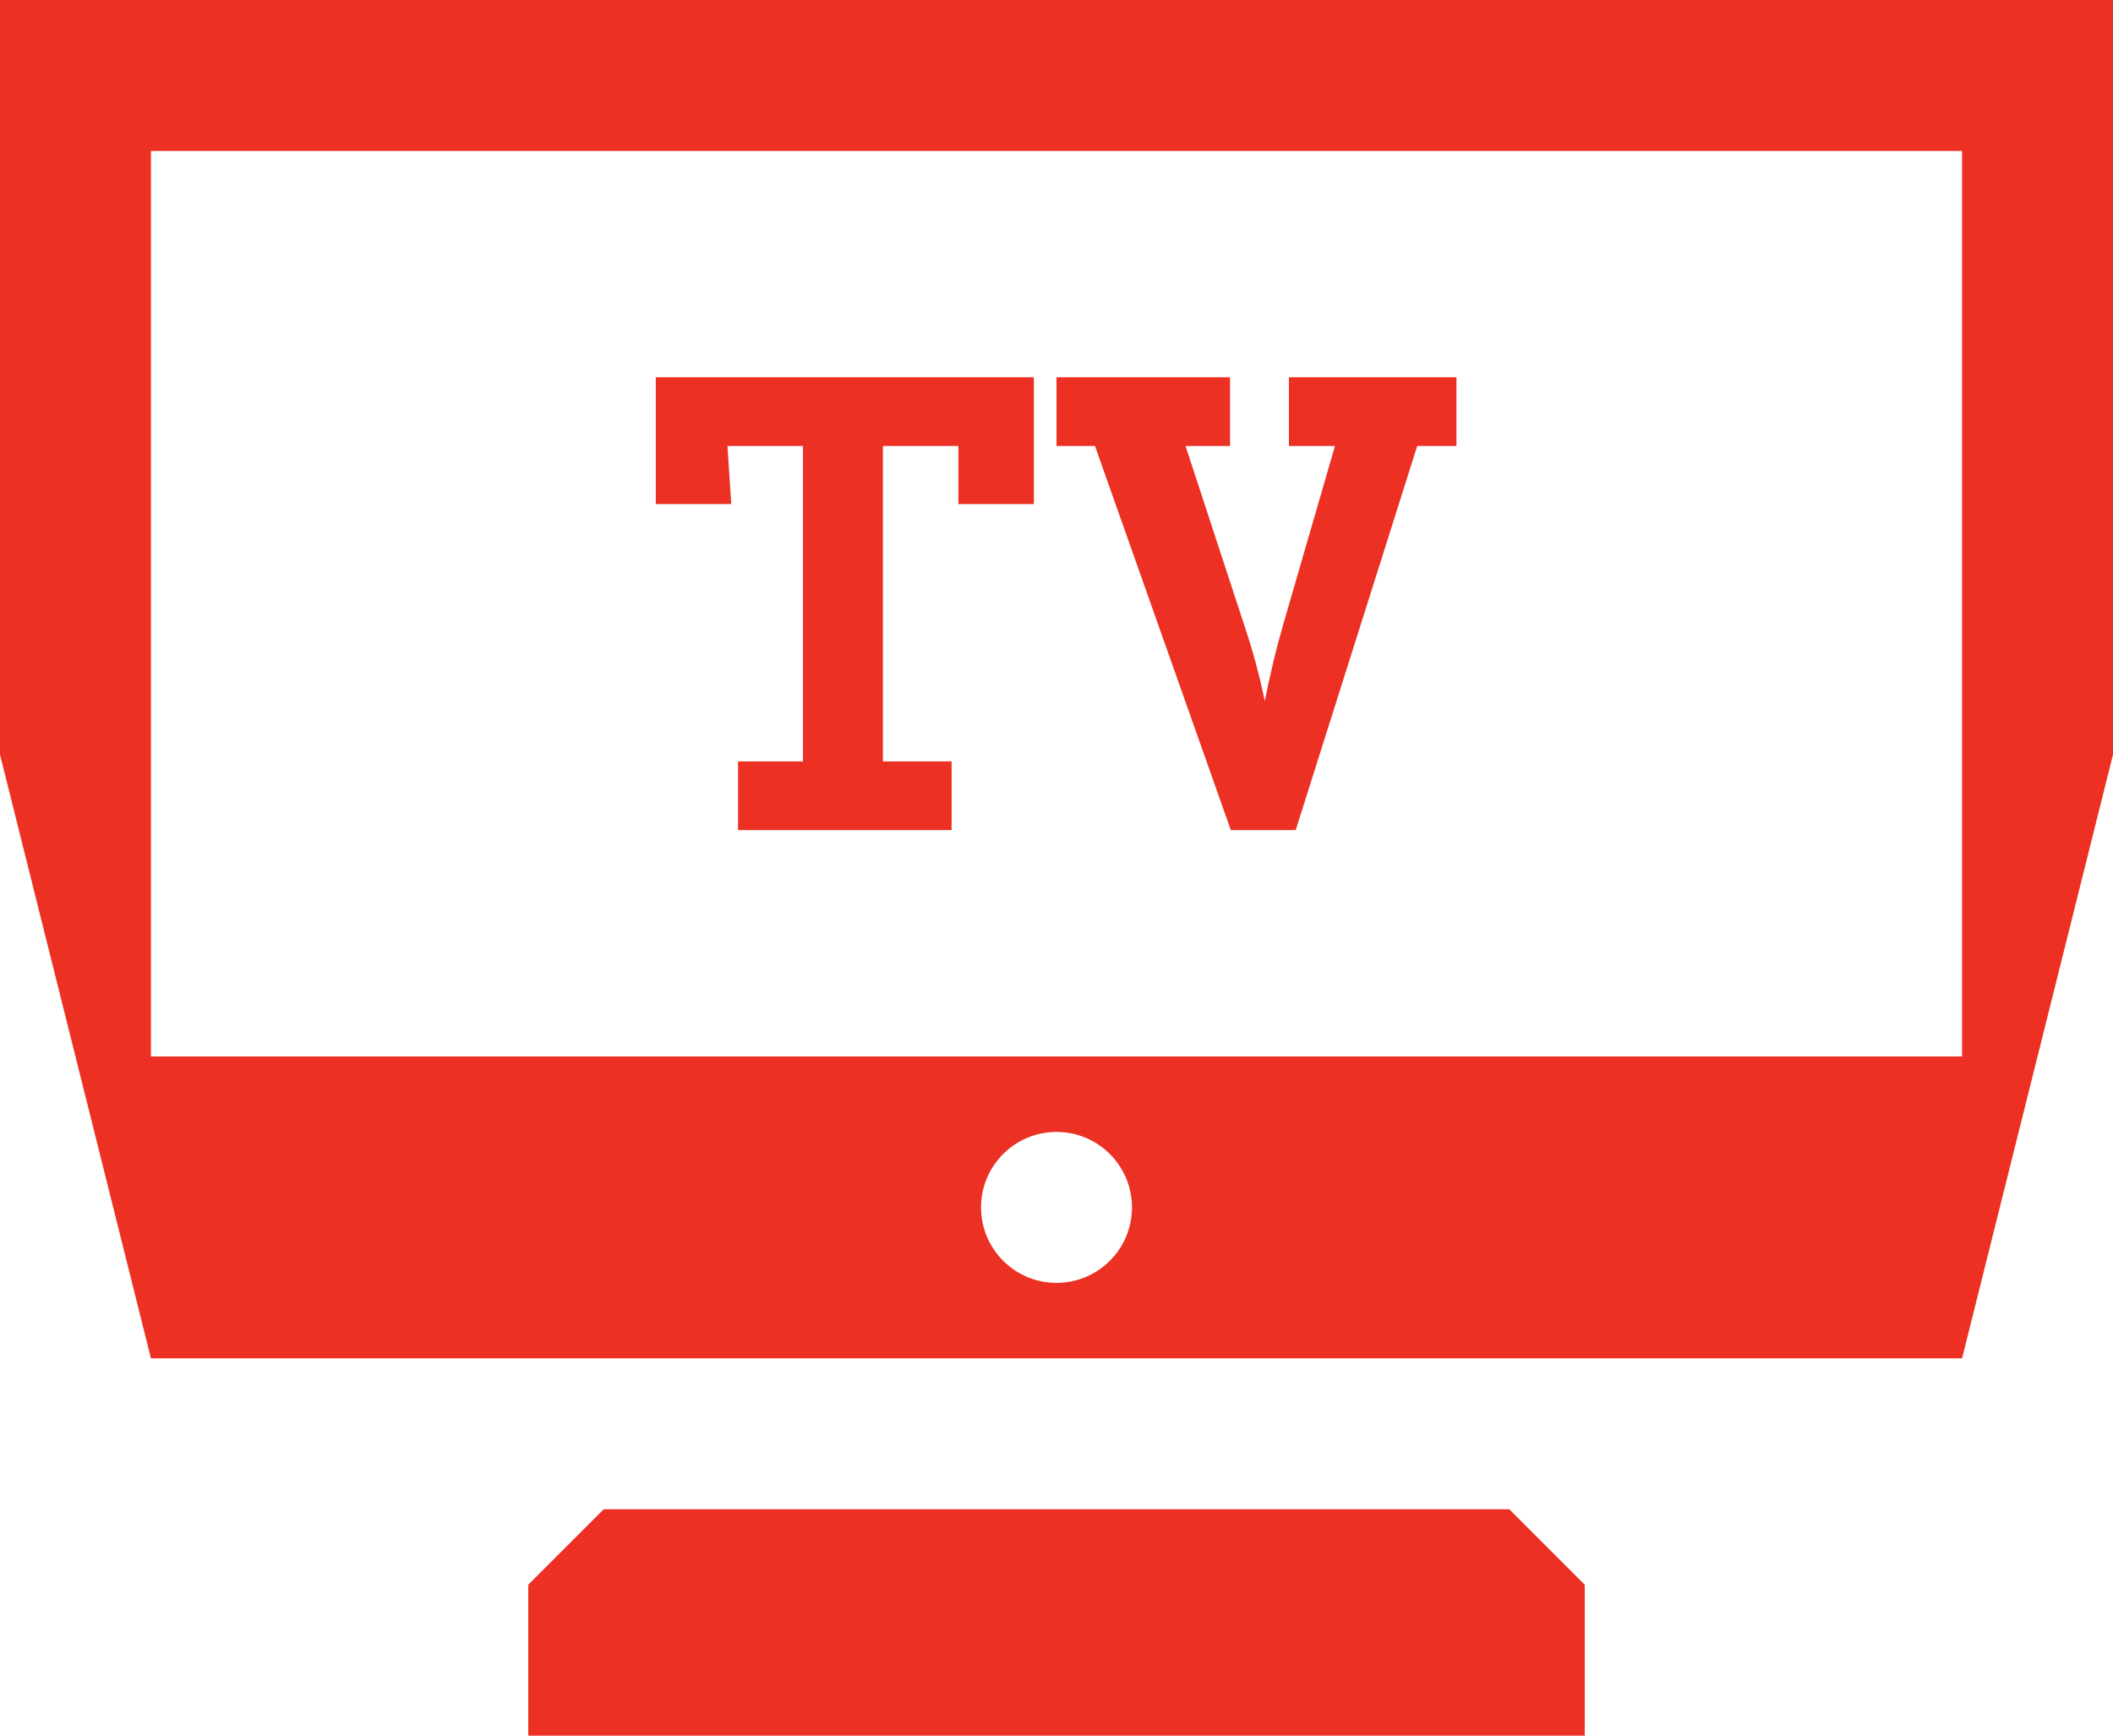
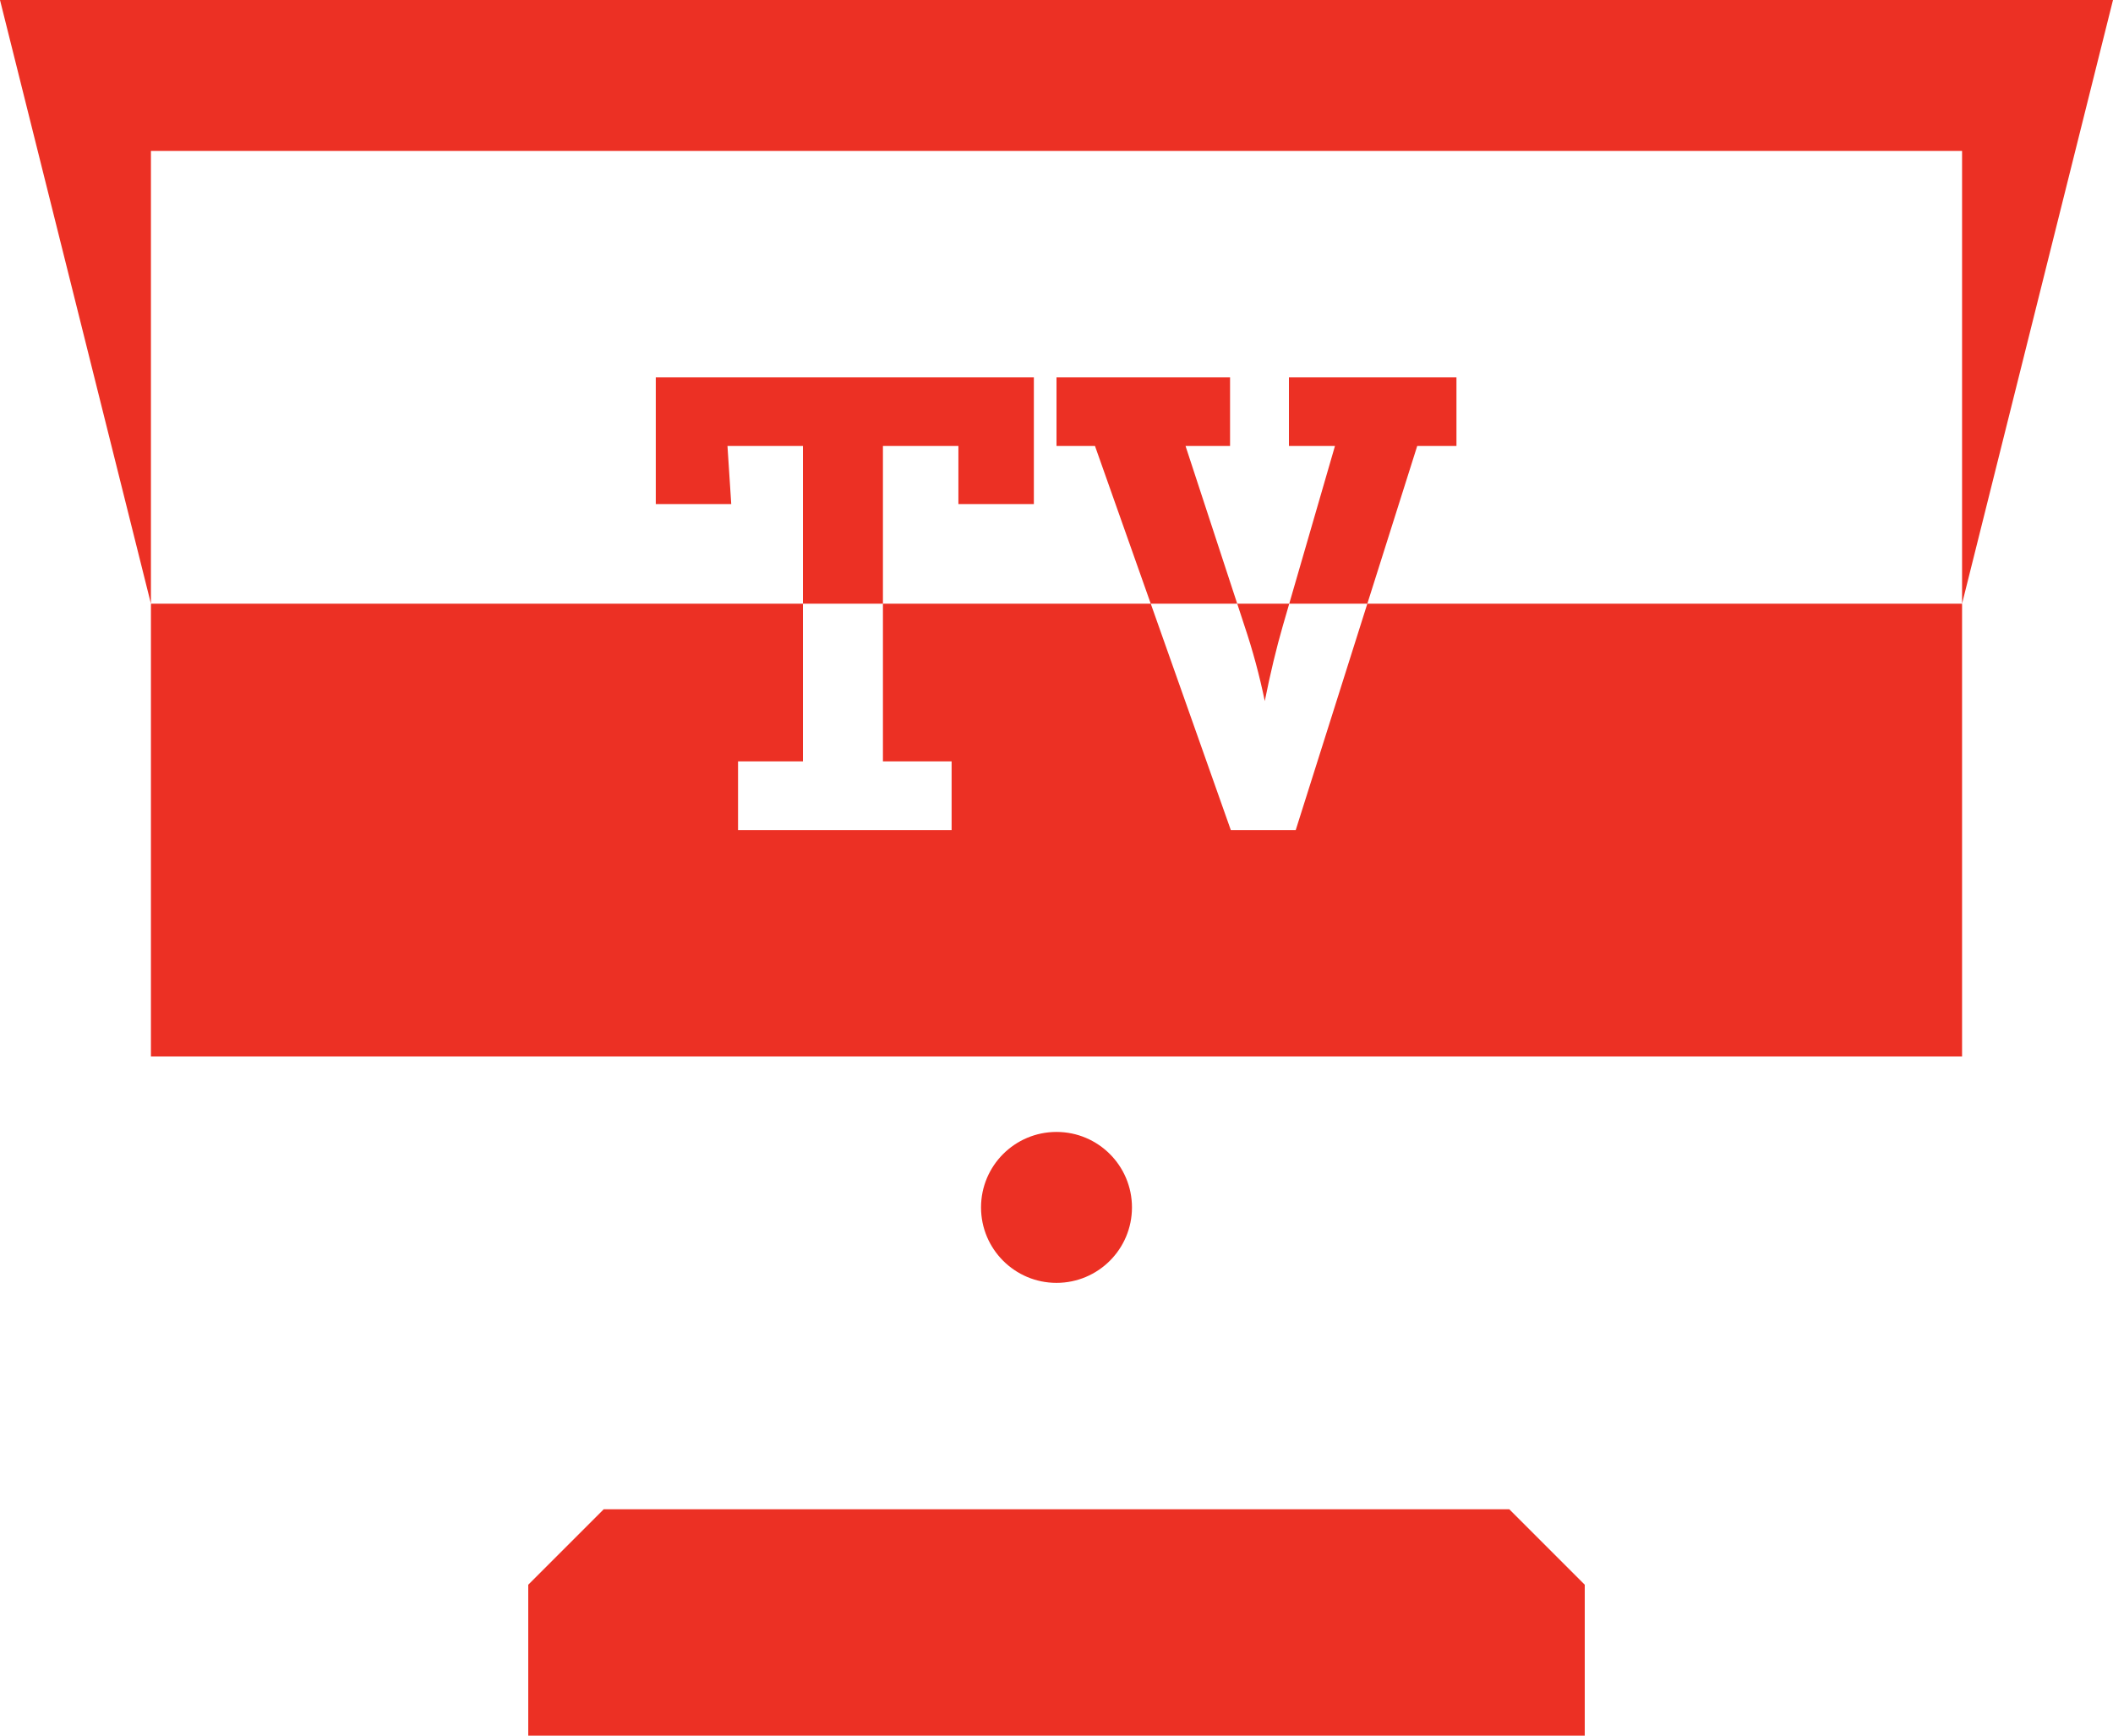
<svg xmlns="http://www.w3.org/2000/svg" fill="#ec3024" version="1.1" id="Icons" x="0px" y="0px" width="520.87px" height="427.858px" viewBox="0 0 520.87 427.858" enable-background="new 0 0 520.87 427.858" xml:space="preserve">
-   <path id="Icons_1_" d="M303.407,204.628h15.998l29.95-94.687h9.673V93.013H317.73v16.928h11.348l-12.836,44.274  c-1.612,5.581-3.1,11.782-4.465,18.603c-1.296-6.297-2.973-12.509-5.023-18.603l-14.51-44.274h10.975V93.013h-42.784v16.928h9.487  L303.407,204.628z M179.328,109.941h18.603v77.758h-15.998v16.928h52.645v-16.928H217.65v-77.758h18.602v14.324h18.603V93.013  h-93.199v31.252h18.602L179.328,109.941z M148.82,372.051l-18.602,18.602v37.205h260.435v-37.205l-18.603-18.602H148.82z M0,0.001  v186.025l37.205,148.82h446.46l37.205-148.82V0.001H0z M260.435,316.243c-10.274,0-18.603-8.329-18.603-18.602  s8.329-18.603,18.603-18.603c10.274,0,18.603,8.329,18.603,18.603S270.709,316.243,260.435,316.243z M483.665,260.436H37.205V37.206  h446.46V260.436z" />
+   <path id="Icons_1_" d="M303.407,204.628h15.998l29.95-94.687h9.673V93.013H317.73v16.928h11.348l-12.836,44.274  c-1.612,5.581-3.1,11.782-4.465,18.603c-1.296-6.297-2.973-12.509-5.023-18.603l-14.51-44.274h10.975V93.013h-42.784v16.928h9.487  L303.407,204.628z M179.328,109.941h18.603v77.758h-15.998v16.928h52.645v-16.928H217.65v-77.758h18.602v14.324h18.603V93.013  h-93.199v31.252h18.602L179.328,109.941z M148.82,372.051l-18.602,18.602v37.205h260.435v-37.205l-18.603-18.602H148.82z M0,0.001  l37.205,148.82h446.46l37.205-148.82V0.001H0z M260.435,316.243c-10.274,0-18.603-8.329-18.603-18.602  s8.329-18.603,18.603-18.603c10.274,0,18.603,8.329,18.603,18.603S270.709,316.243,260.435,316.243z M483.665,260.436H37.205V37.206  h446.46V260.436z" />
</svg>